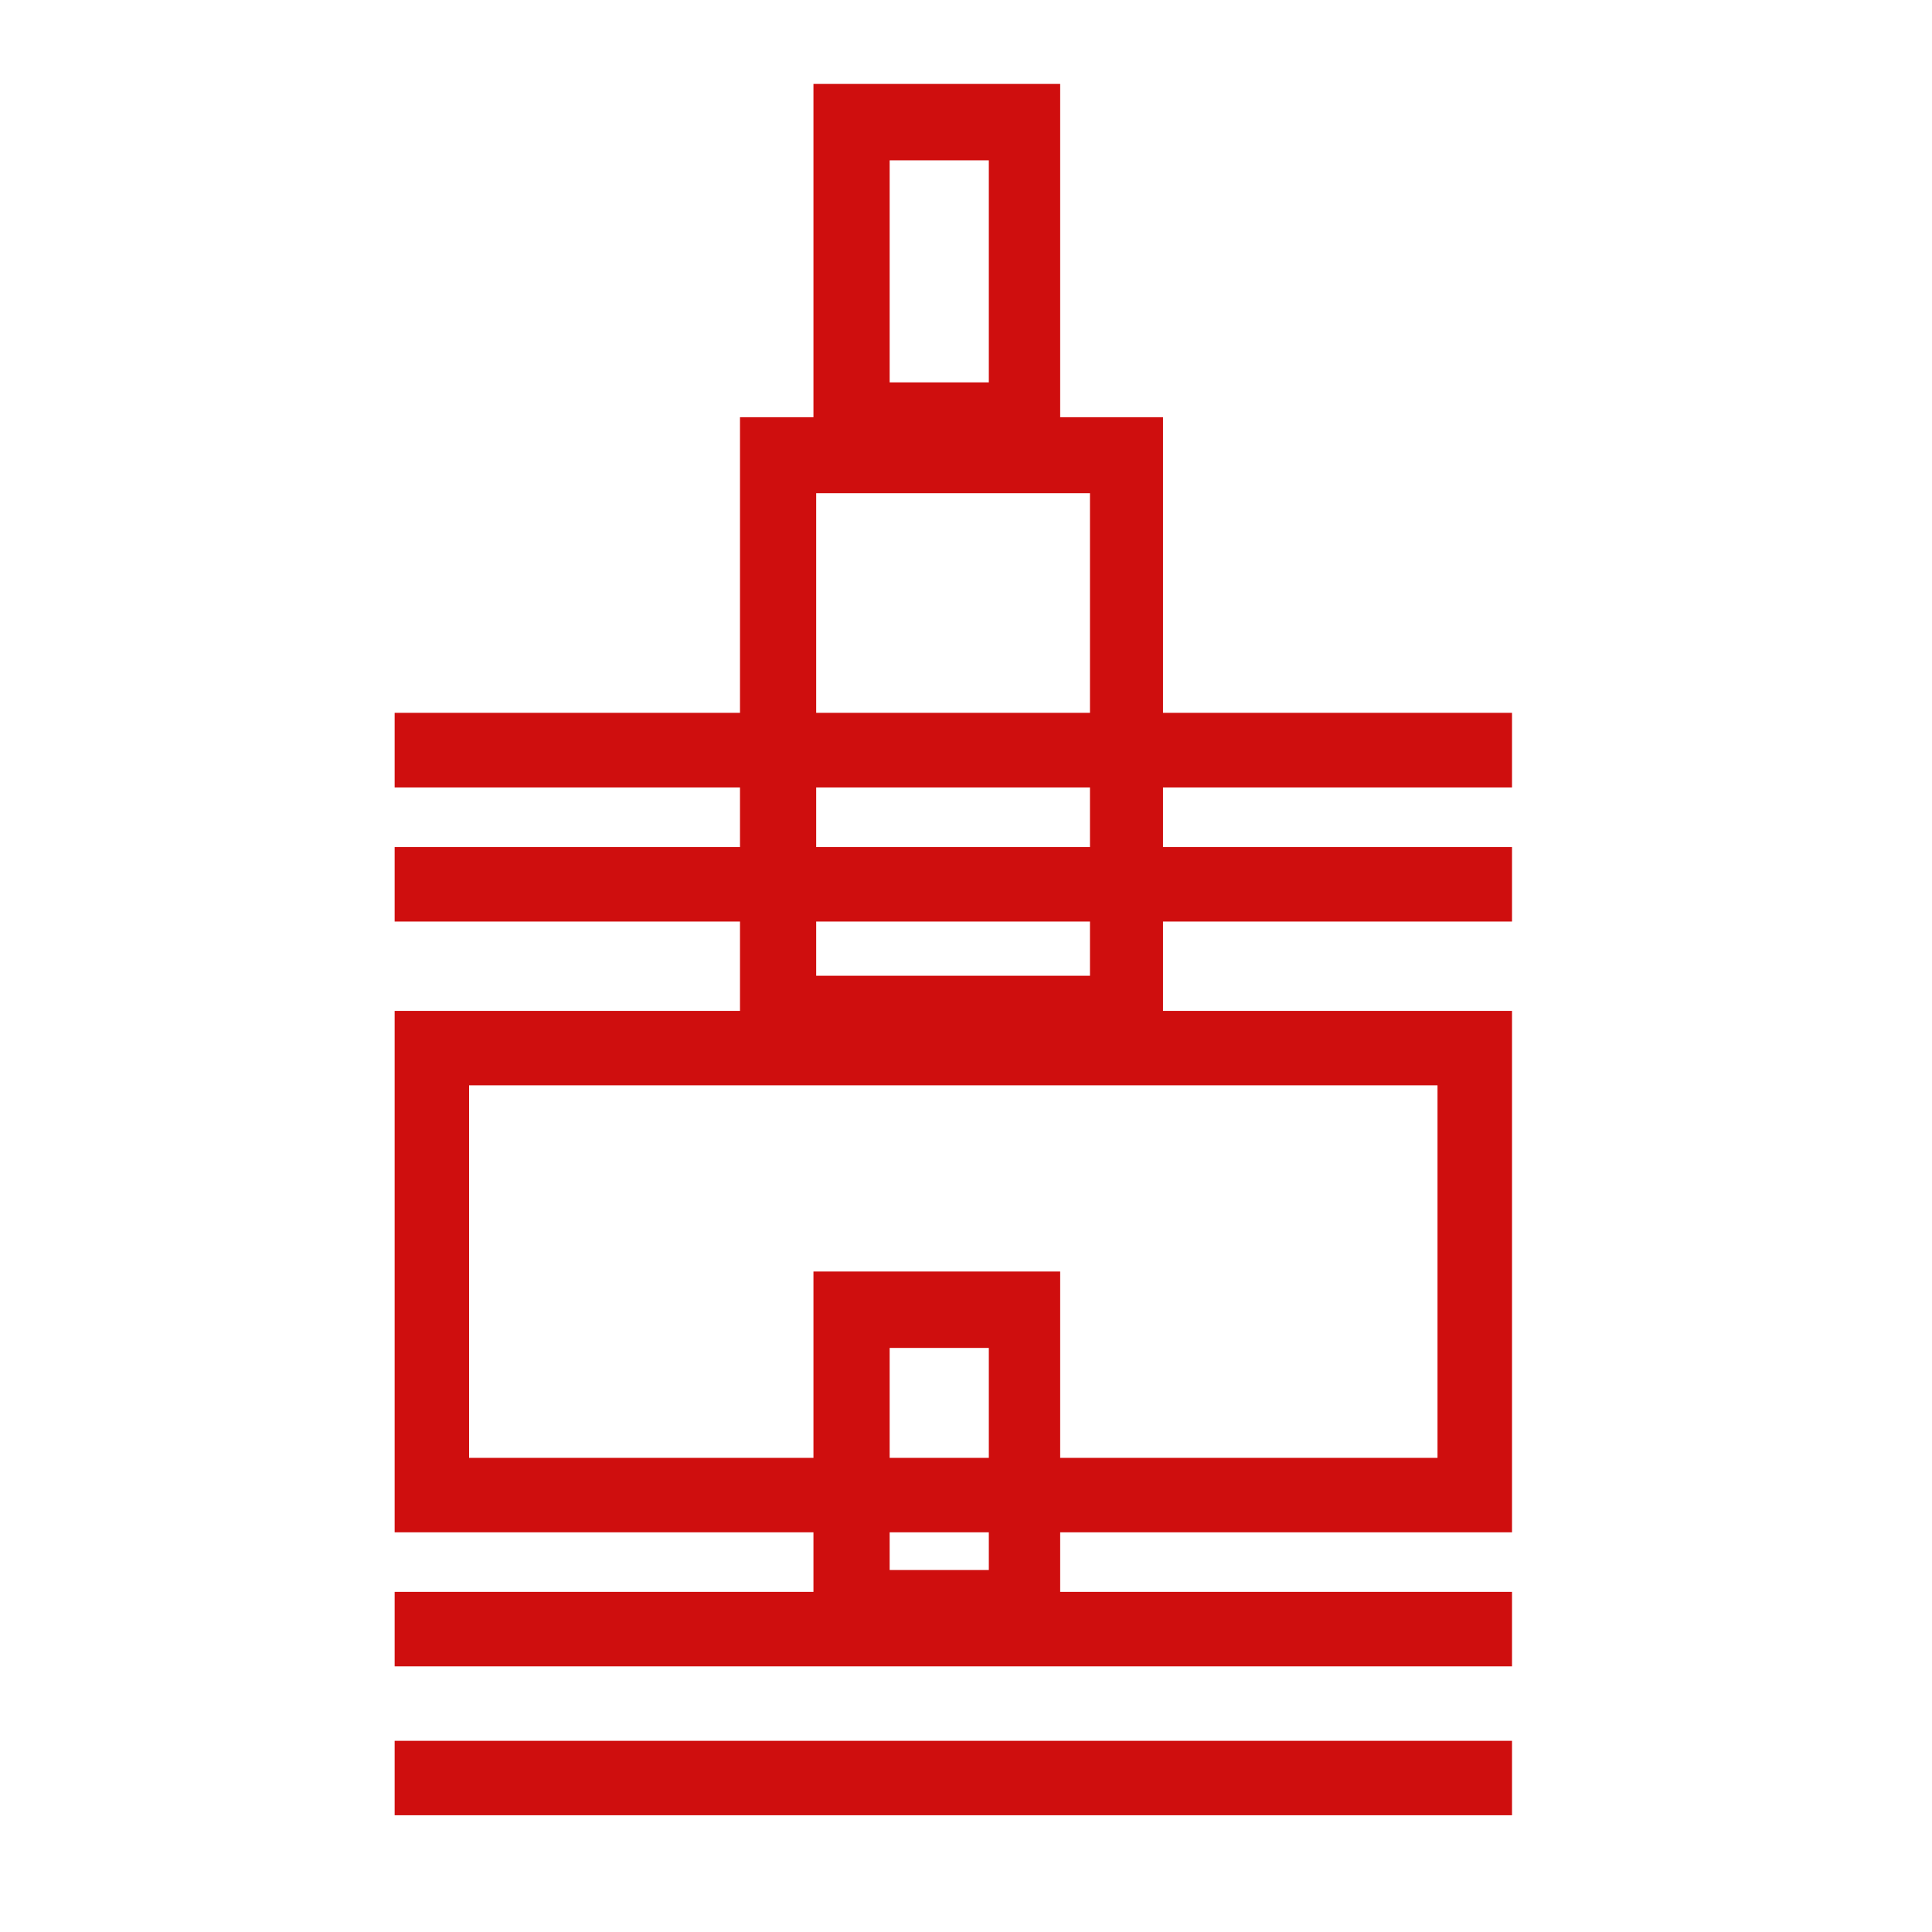
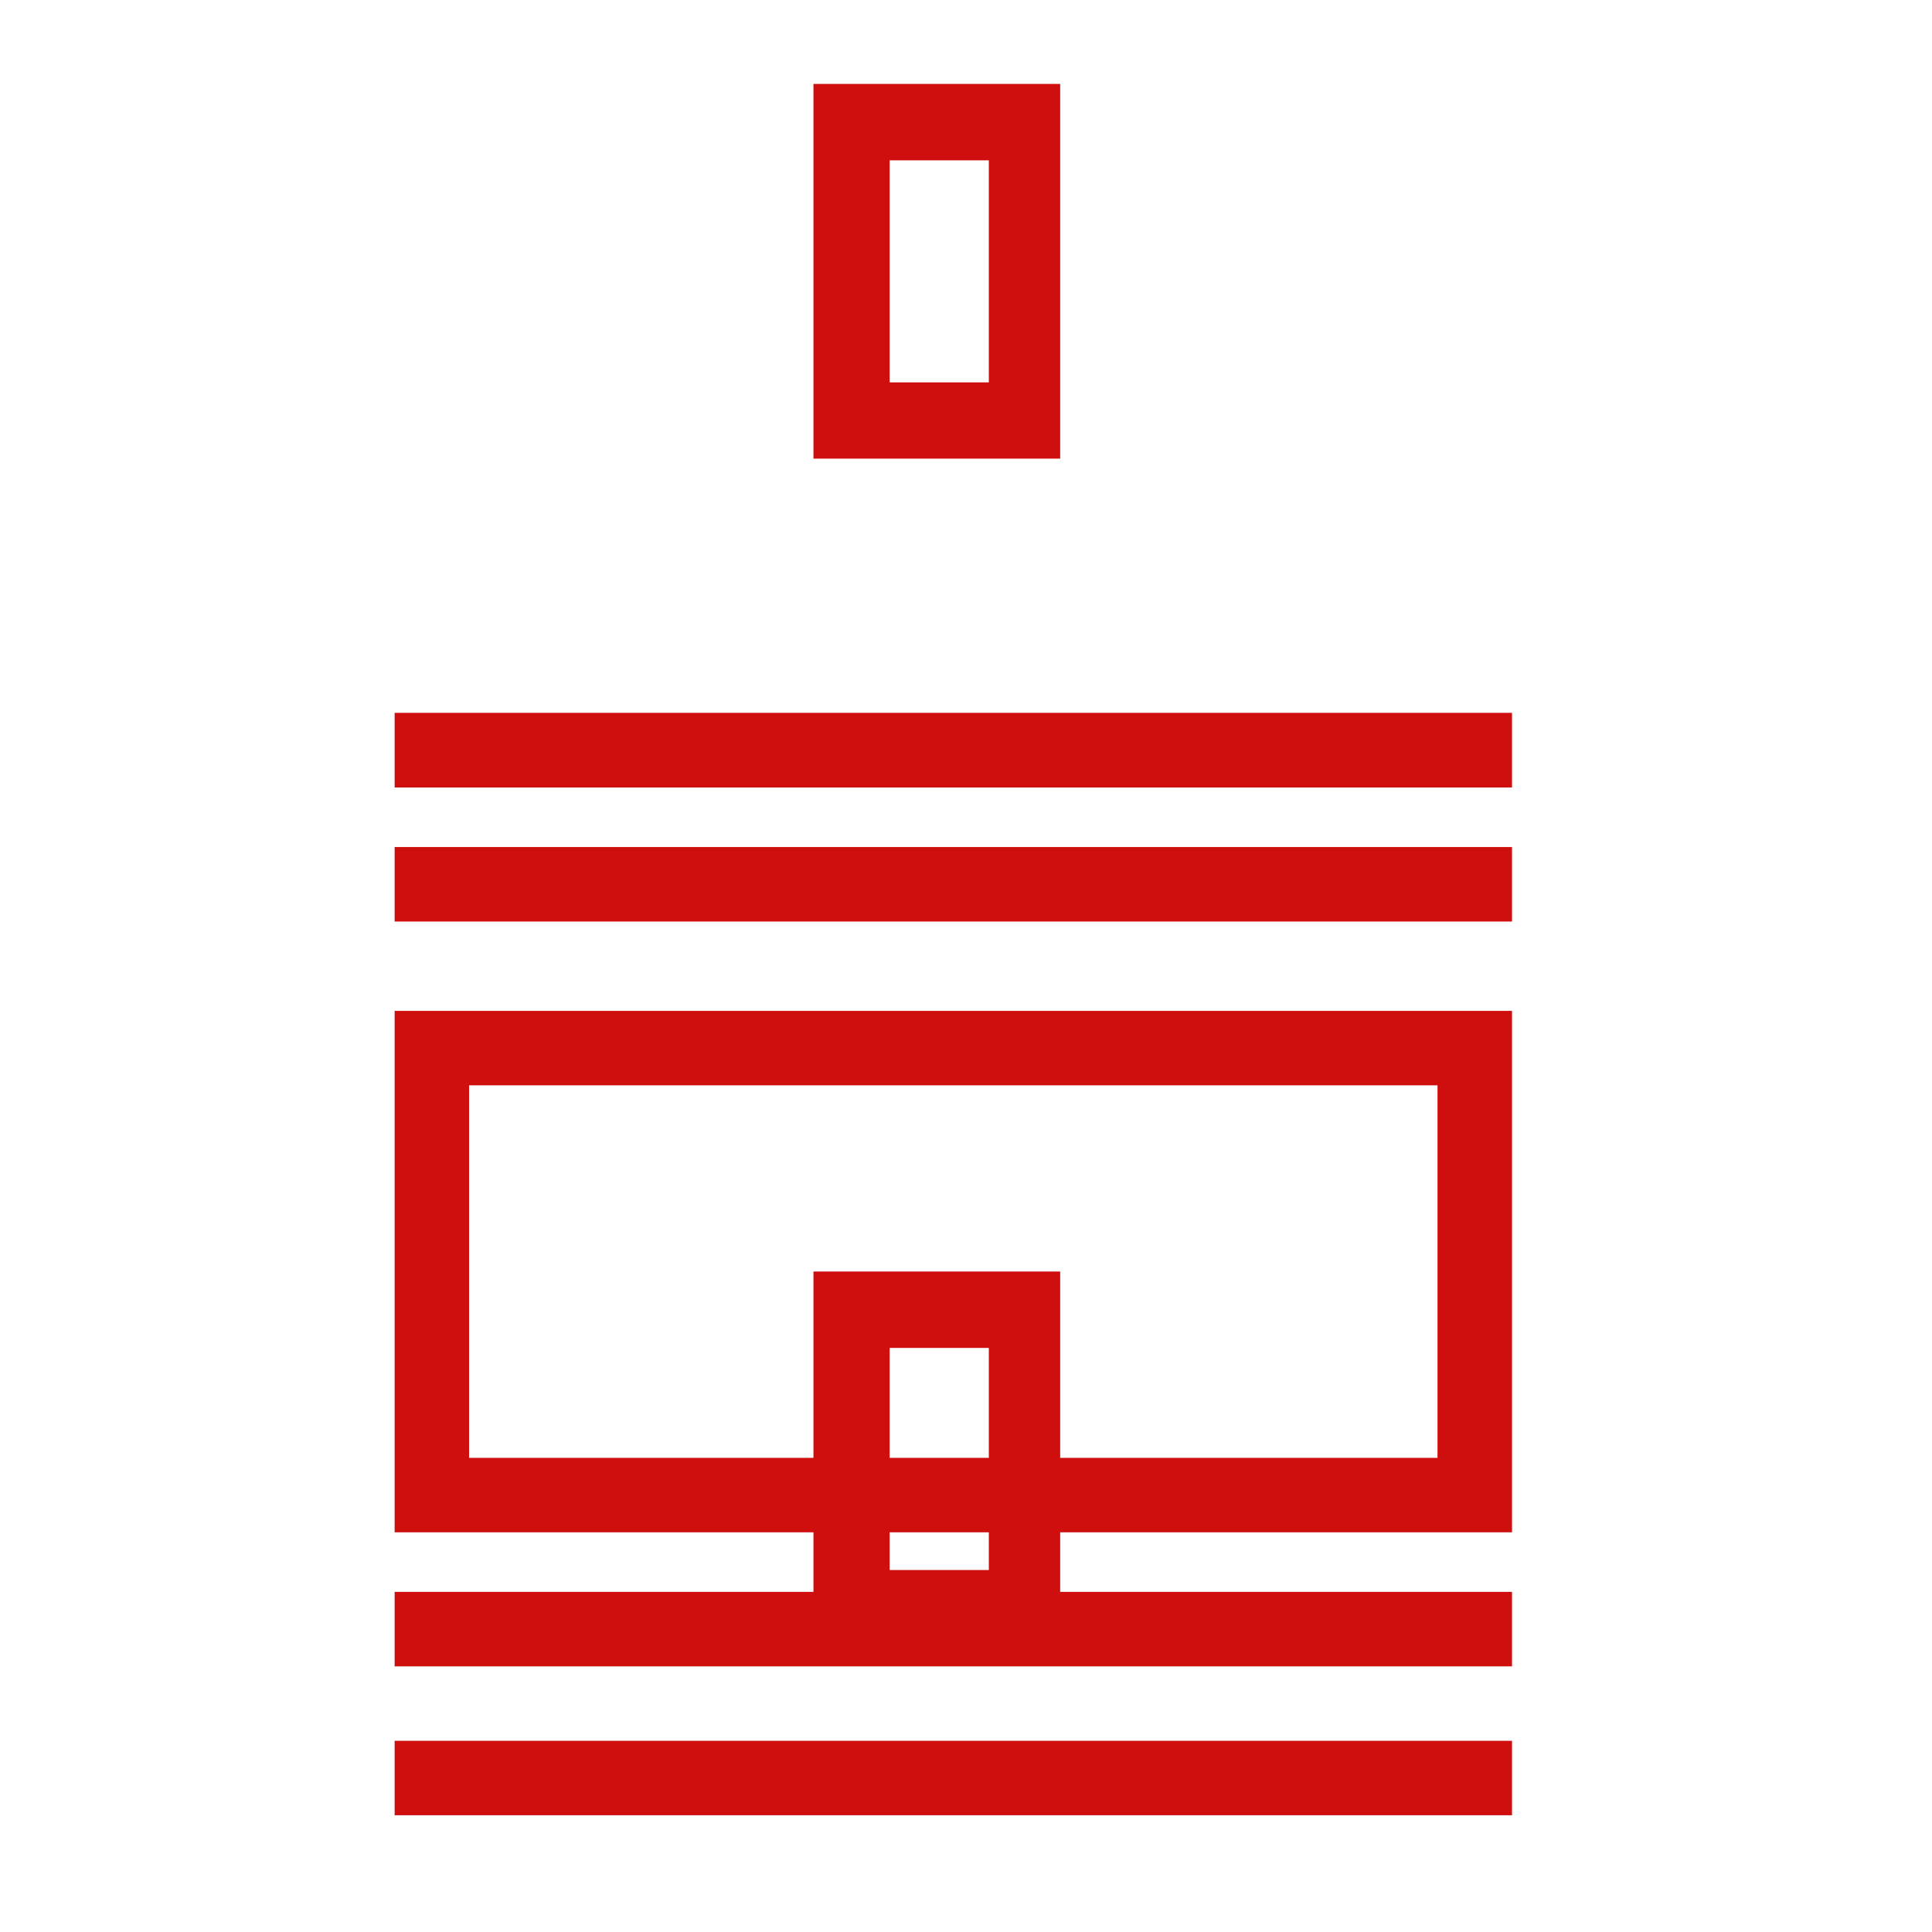
<svg xmlns="http://www.w3.org/2000/svg" width="50" zoomAndPan="magnify" viewBox="0 0 37.5 37.5" height="50" preserveAspectRatio="xMidYMid meet" version="1.0">
  <defs>
    <clipPath id="cd1fe0fafb">
      <path d="M 7.66 13.691 L 29.559 13.691 L 29.559 16 L 7.66 16 Z M 7.66 13.691 " clip-rule="nonzero" />
    </clipPath>
    <clipPath id="67a98ffe1d">
      <path d="M 7.66 16 L 29.559 16 L 29.559 18 L 7.66 18 Z M 7.66 16 " clip-rule="nonzero" />
    </clipPath>
    <clipPath id="e0e6f19eda">
      <path d="M 7.66 30 L 29.559 30 L 29.559 33 L 7.66 33 Z M 7.66 30 " clip-rule="nonzero" />
    </clipPath>
    <clipPath id="b509f77646">
      <path d="M 7.66 33 L 29.559 33 L 29.559 35.594 L 7.66 35.594 Z M 7.66 33 " clip-rule="nonzero" />
    </clipPath>
    <clipPath id="d6ea0b78f2">
      <path d="M 7.66 19 L 29.559 19 L 29.559 30 L 7.66 30 Z M 7.66 19 " clip-rule="nonzero" />
    </clipPath>
    <clipPath id="42f9568cc8">
      <path d="M 15.184 8.902 L 21.824 8.902 L 21.824 19.594 L 15.184 19.594 Z M 15.184 8.902 " clip-rule="nonzero" />
    </clipPath>
    <clipPath id="3e3d3100ec">
-       <path d="M 14.363 8.098 L 22.574 8.098 L 22.574 20.418 L 14.363 20.418 Z M 14.363 8.098 " clip-rule="nonzero" />
-     </clipPath>
+       </clipPath>
    <clipPath id="ce75024596">
      <path d="M 16.609 25.492 L 19.855 25.492 L 19.855 31.129 L 16.609 31.129 Z M 16.609 25.492 " clip-rule="nonzero" />
    </clipPath>
    <clipPath id="760e82e936">
      <path d="M 15.789 24.68 L 20.578 24.68 L 20.578 31.953 L 15.789 31.953 Z M 15.789 24.68 " clip-rule="nonzero" />
    </clipPath>
    <clipPath id="04c99df23f">
      <path d="M 16.609 2.441 L 19.855 2.441 L 19.855 8.082 L 16.609 8.082 Z M 16.609 2.441 " clip-rule="nonzero" />
    </clipPath>
    <clipPath id="8cd86ef09e">
      <path d="M 15.789 1.629 L 20.578 1.629 L 20.578 8.902 L 15.789 8.902 Z M 15.789 1.629 " clip-rule="nonzero" />
    </clipPath>
  </defs>
  <g clip-path="url(#cd1fe0fafb)">
    <path fill="#cf0e0e" d="M 7.66 13.836 L 29.348 13.836 L 29.348 15.285 L 7.66 15.285 Z M 7.66 13.836 " fill-opacity="1" fill-rule="nonzero" />
  </g>
  <g clip-path="url(#67a98ffe1d)">
    <path fill="#cf0e0e" d="M 7.66 16.441 L 29.348 16.441 L 29.348 17.887 L 7.66 17.887 Z M 7.66 16.441 " fill-opacity="1" fill-rule="nonzero" />
  </g>
  <g clip-path="url(#e0e6f19eda)">
    <path fill="#cf0e0e" d="M 7.66 30.898 L 29.348 30.898 L 29.348 32.344 L 7.66 32.344 Z M 7.66 30.898 " fill-opacity="1" fill-rule="nonzero" />
  </g>
  <g clip-path="url(#b509f77646)">
    <path fill="#cf0e0e" d="M 7.66 33.789 L 29.348 33.789 L 29.348 35.234 L 7.66 35.234 Z M 7.66 33.789 " fill-opacity="1" fill-rule="nonzero" />
  </g>
  <g clip-path="url(#d6ea0b78f2)">
    <path fill="#cf0e0e" d="M 7.66 29.742 L 29.348 29.742 L 29.348 19.621 L 7.66 19.621 Z M 9.105 21.066 L 27.902 21.066 L 27.902 28.297 L 9.105 28.297 Z M 9.105 21.066 " fill-opacity="1" fill-rule="nonzero" />
  </g>
  <g clip-path="url(#42f9568cc8)">
    <path fill="#231f20" d="M 22.57 8.238 L 22.57 20.277 C 22.57 20.363 22.527 20.41 22.438 20.41 L 14.488 20.41 C 14.402 20.41 14.355 20.363 14.355 20.277 L 14.355 8.238 C 14.355 8.152 14.402 8.105 14.488 8.105 L 22.438 8.105 C 22.527 8.105 22.57 8.152 22.57 8.238 Z M 22.305 20.145 L 22.305 8.371 L 14.621 8.371 L 14.621 20.145 Z M 22.305 20.145 " fill-opacity="1" fill-rule="nonzero" />
  </g>
  <g clip-path="url(#3e3d3100ec)">
    <path stroke-linecap="butt" transform="matrix(0, -0.684, 0.684, 0, 14.362, 20.417)" fill="none" stroke-linejoin="miter" d="M -0.002 0.001 L -0.002 12.096 L 18.017 12.096 L 18.017 0.001 L -0.002 0.001 " stroke="#cf0e0e" stroke-width="4.326" stroke-opacity="1" stroke-miterlimit="4" />
  </g>
  <g clip-path="url(#ce75024596)">
    <path fill="#231f20" d="M 20.566 24.48 L 20.566 31.848 C 20.566 31.902 20.539 31.926 20.488 31.926 L 15.852 31.926 C 15.801 31.926 15.773 31.902 15.773 31.848 L 15.773 24.48 C 15.773 24.426 15.801 24.402 15.852 24.402 L 20.488 24.402 C 20.539 24.402 20.566 24.426 20.566 24.48 Z M 20.41 31.766 L 20.41 24.562 L 15.93 24.562 L 15.93 31.766 Z M 20.41 31.766 " fill-opacity="1" fill-rule="nonzero" />
  </g>
  <g clip-path="url(#760e82e936)">
    <path stroke-linecap="butt" transform="matrix(0, -0.684, 0.684, 0, 15.788, 31.952)" fill="none" stroke-linejoin="miter" d="M -0.002 0.001 L -0.002 7.141 L 10.626 7.141 L 10.626 0.001 L -0.002 0.001 " stroke="#cf0e0e" stroke-width="4.326" stroke-opacity="1" stroke-miterlimit="4" />
  </g>
  <g clip-path="url(#04c99df23f)">
    <path fill="#231f20" d="M 20.566 1.434 L 20.566 8.797 C 20.566 8.852 20.539 8.879 20.488 8.879 L 15.852 8.879 C 15.801 8.879 15.773 8.852 15.773 8.797 L 15.773 1.434 C 15.773 1.379 15.801 1.352 15.852 1.352 L 20.488 1.352 C 20.539 1.352 20.566 1.379 20.566 1.434 Z M 20.41 8.715 L 20.41 1.512 L 15.93 1.512 L 15.93 8.715 Z M 20.41 8.715 " fill-opacity="1" fill-rule="nonzero" />
  </g>
  <g clip-path="url(#8cd86ef09e)">
    <path stroke-linecap="butt" transform="matrix(0, -0.684, 0.684, 0, 15.788, 8.901)" fill="none" stroke-linejoin="miter" d="M -0.001 0.001 L -0.001 7.141 L 10.626 7.141 L 10.626 0.001 L -0.001 0.001 " stroke="#cf0e0e" stroke-width="4.326" stroke-opacity="1" stroke-miterlimit="4" />
  </g>
</svg>